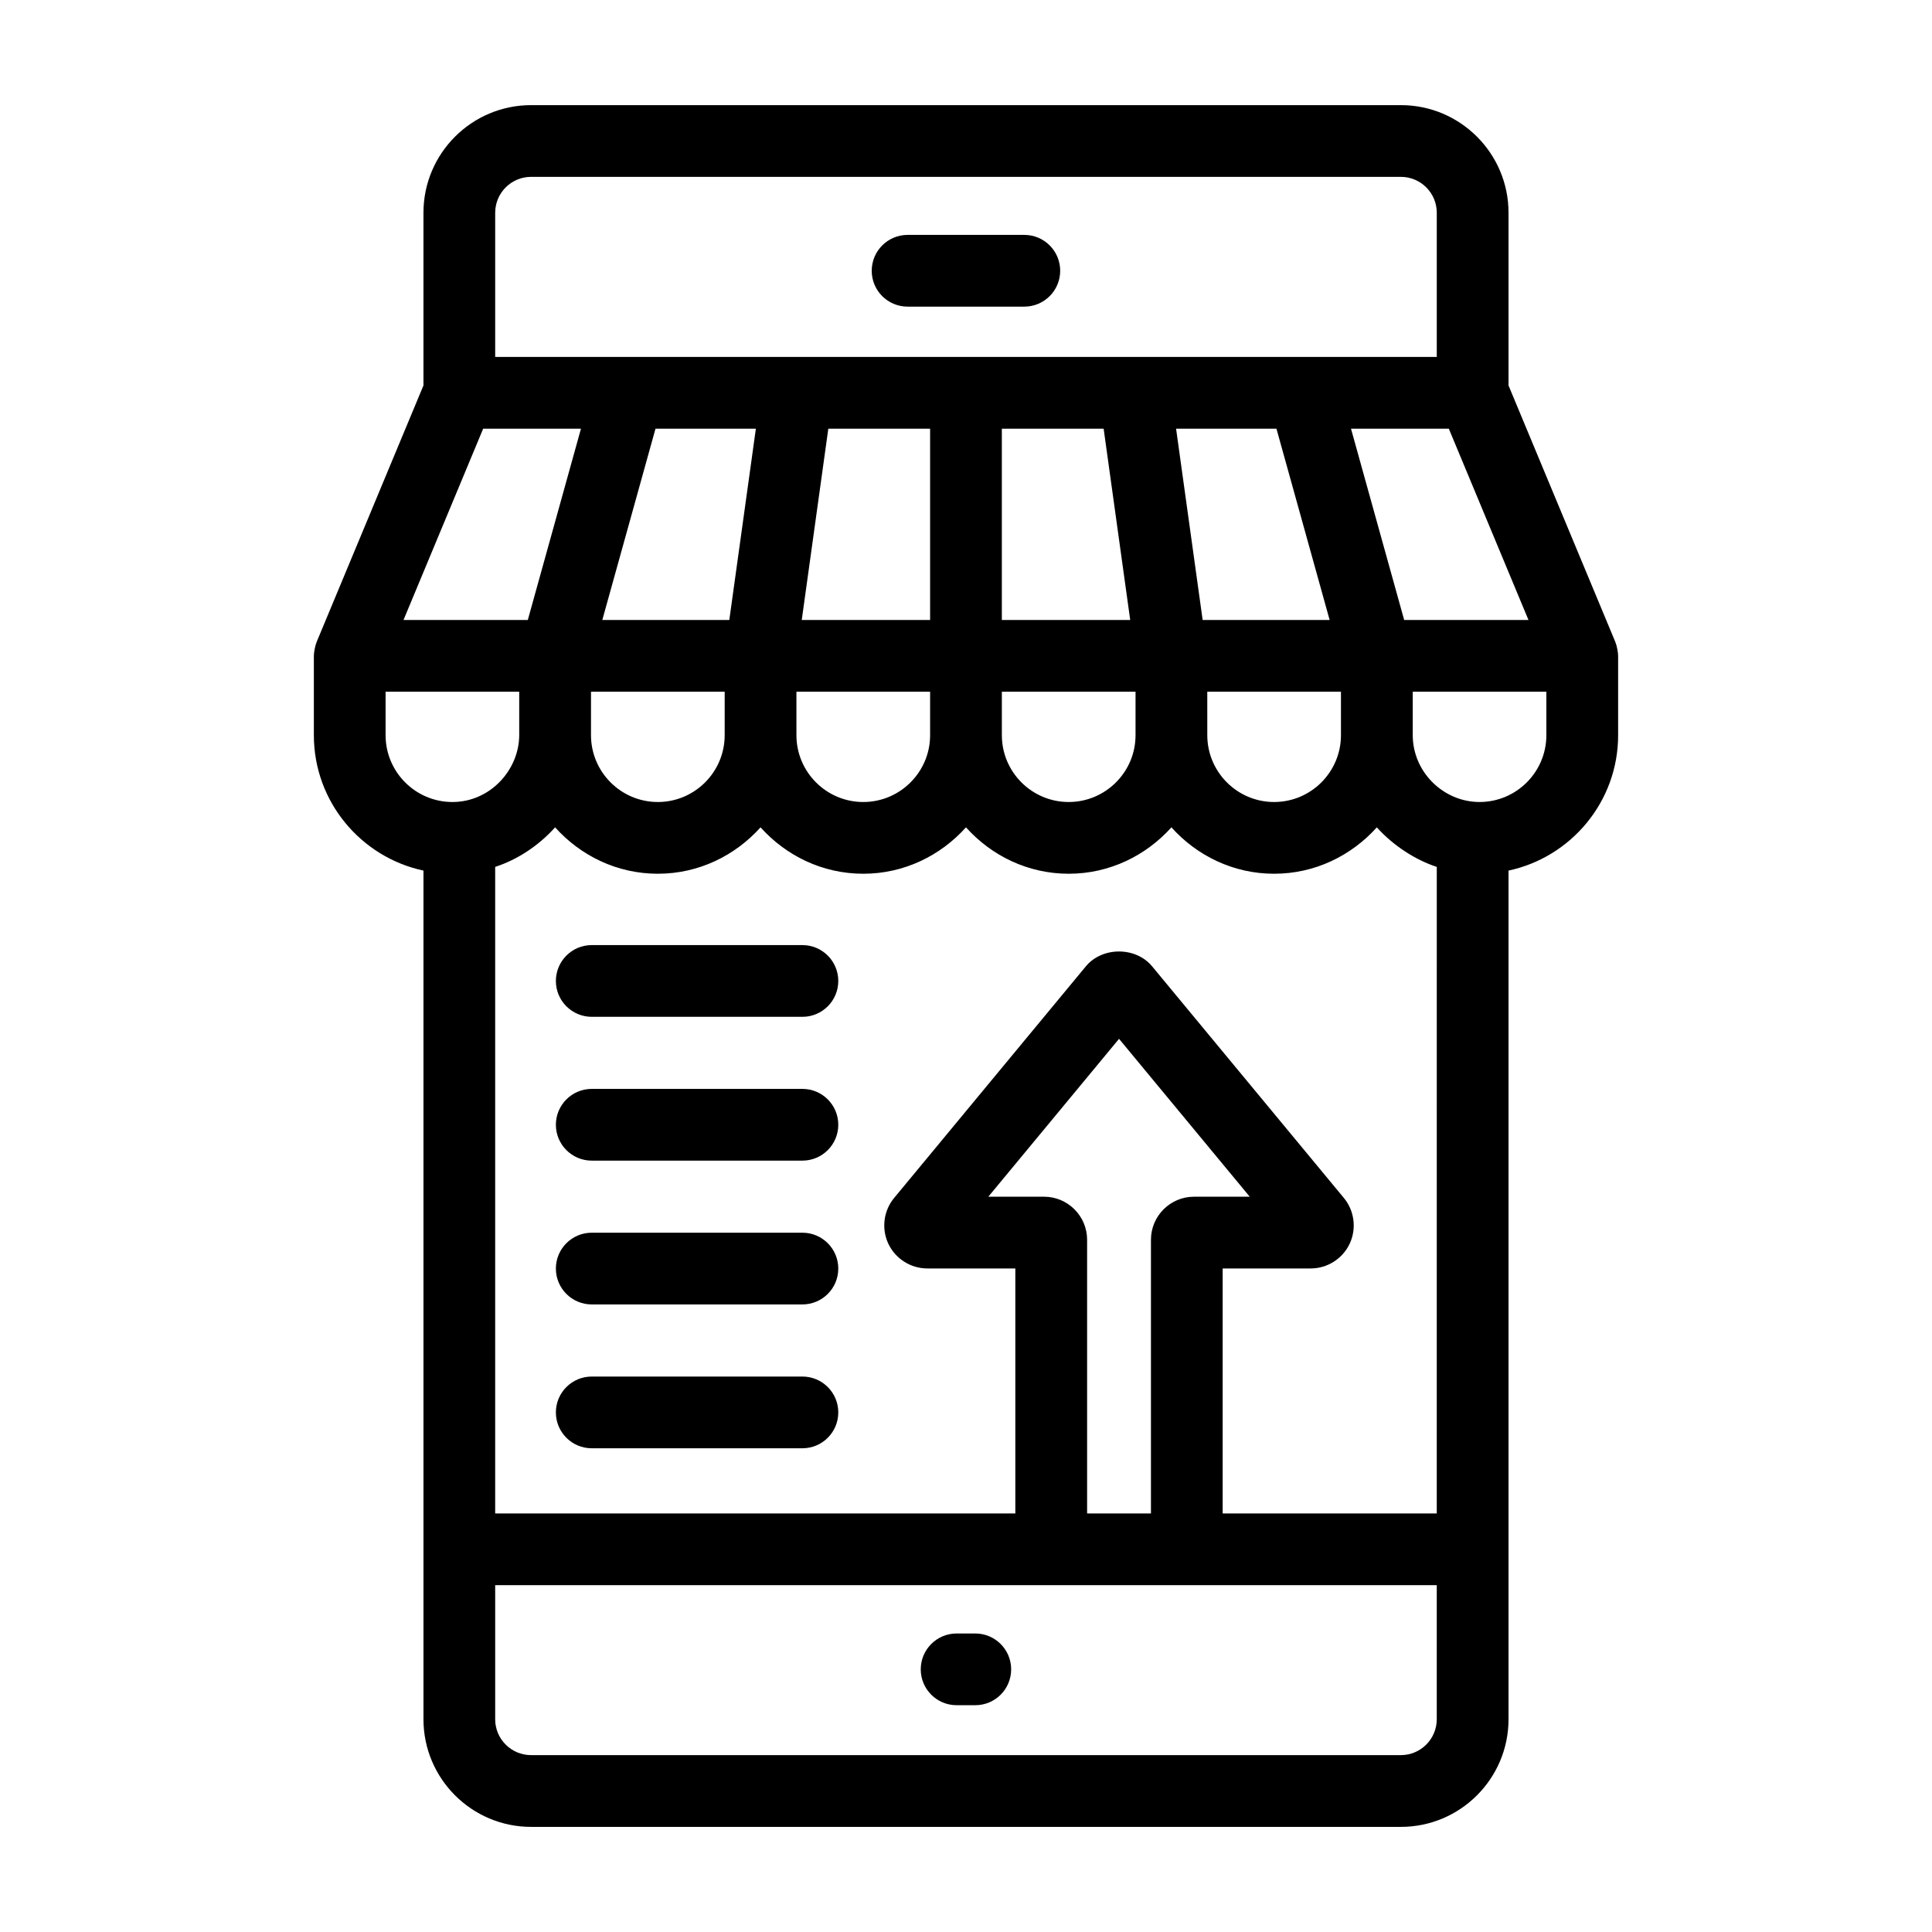
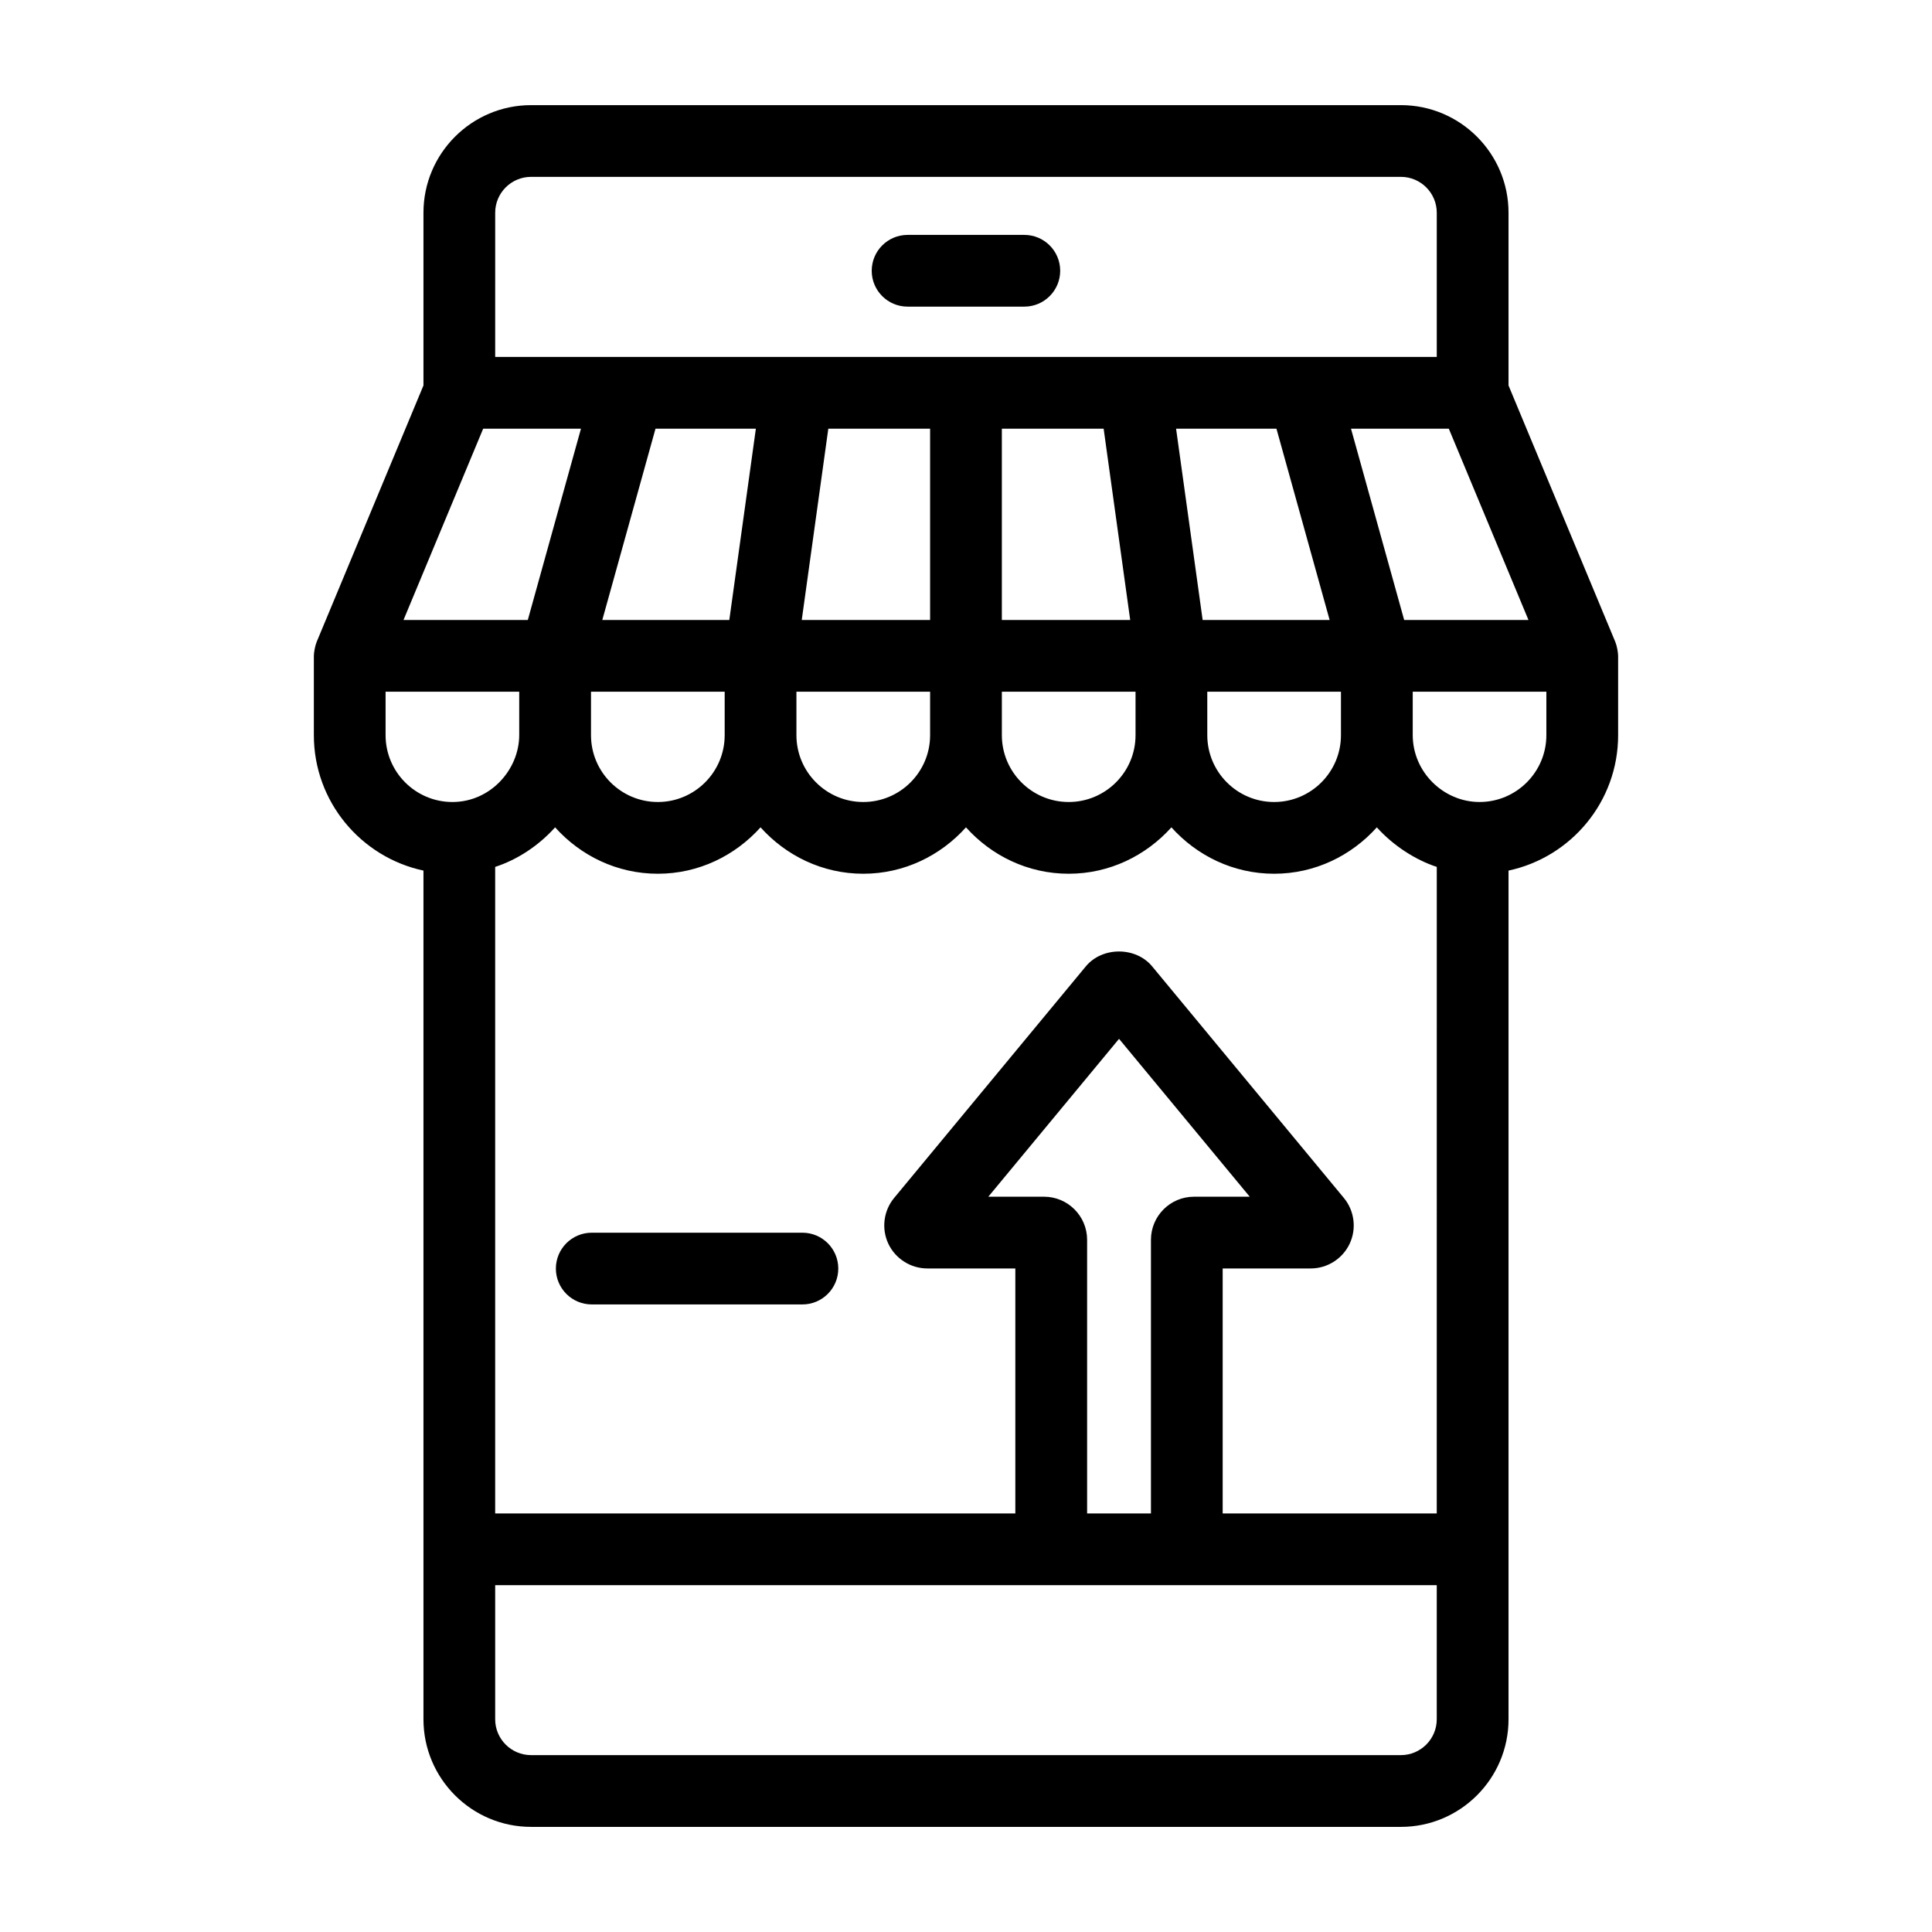
<svg xmlns="http://www.w3.org/2000/svg" fill="#000000" width="800px" height="800px" version="1.1" viewBox="144 144 512 512">
  <g>
    <path d="m384.52 225.26h30.938c5.25 0 9.504-4.258 9.504-9.504 0-5.25-4.258-9.504-9.504-9.504h-30.938c-5.25 0-9.504 4.258-9.504 9.504-0.004 5.25 4.254 9.504 9.504 9.504z" />
-     <path d="m402.46 576.89h-4.949c-5.25 0-9.504 4.258-9.504 9.504 0 5.25 4.258 9.504 9.504 9.504h4.953c5.25 0 9.504-4.258 9.504-9.504s-4.258-9.504-9.508-9.504z" />
    <path d="m572.82 338.83v-21.02c0-0.828-0.309-2.641-0.73-3.652l-0.016-0.043c-2.102-5.043-29.965-71.961-28.301-67.965v-45.773c0-15.727-12.793-28.516-28.516-28.516h-230.52c-15.727 0-28.516 12.793-28.516 28.516v45.77c-0.402 0.969-28.719 68.969-28.301 67.965l-0.016 0.043c-0.422 1.016-0.73 2.824-0.73 3.652v21.02c0 17.613 12.473 32.344 29.047 35.887v224.91c0 15.727 12.793 28.516 28.516 28.516h230.52c15.727 0 28.516-12.793 28.516-28.516v-224.91c16.574-3.539 29.047-18.27 29.047-35.883zm-23.758-30.527h-32.941c-0.27-0.965-15.023-54.047-14.09-50.691h25.922zm-273.83-107.93c0-5.242 4.266-9.504 9.504-9.504h230.52c5.242 0 9.504 4.266 9.504 9.504v38.215c-192.39 0.023-197.84 0-249.53 0zm188.71 126.94h35.426v11.516c0 9.766-7.945 17.711-17.711 17.711s-17.711-7.945-17.711-17.711zm-1.227-19.012-7.039-50.691h26.598c0.27 0.965 15.027 54.047 14.094 50.691zm-17.785 19.012v11.516c0 9.766-7.945 17.711-17.715 17.711-9.766 0-17.711-7.945-17.711-17.711v-11.516zm-35.43-19.012v-50.691h26.977l7.039 50.691zm-53.027 0 7.039-50.691h26.977v50.691zm34.016 19.012v11.516c0 9.766-7.945 17.711-17.715 17.711-9.766 0-17.711-7.945-17.711-17.711v-11.516zm-86.871-19.012c0.27-0.965 15.031-54.047 14.098-50.691h26.598l-7.039 50.691zm32.43 19.012v11.516c0 9.766-7.945 17.711-17.711 17.711-9.77 0-17.715-7.945-17.715-17.711v-11.516zm-64.004-69.703h25.918c-0.27 0.965-15.02 54.047-14.086 50.691h-32.941zm-8.148 98.93c-9.766 0-17.711-7.945-17.711-17.711v-11.516h35.414v11.469c0 9.176-7.629 17.758-17.703 17.758zm260.86 243.08c0 5.242-4.266 9.504-9.504 9.504h-230.52c-5.242 0-9.504-4.266-9.504-9.504v-35.535h249.53zm-104.07-138.48h-14.77l34.641-41.84 34.637 41.84h-14.77c-6.289 0-11.41 5.121-11.41 11.41v72.527h-16.918v-72.527c-0.004-6.289-5.121-11.41-11.41-11.41zm104.07 83.938h-56.734v-64.926h23.336c4.394 0 8.449-2.57 10.316-6.551 1.875-3.977 1.273-8.738-1.531-12.129l-50.812-61.375c-4.348-5.262-13.223-5.254-17.574 0l-50.805 61.375c-2.805 3.387-3.406 8.145-1.531 12.129 1.871 3.977 5.922 6.551 10.324 6.551h23.332v64.926h-137.85v-171.34c5.898-1.922 11.5-5.606 15.883-10.484 6.731 7.492 16.383 12.297 27.223 12.297 10.836 0 20.488-4.809 27.219-12.297 6.727 7.488 16.379 12.297 27.219 12.297s20.492-4.809 27.223-12.297c6.727 7.492 16.383 12.297 27.219 12.297 10.84 0 20.492-4.809 27.223-12.297 6.727 7.492 16.383 12.297 27.219 12.297 10.84 0 20.492-4.809 27.219-12.297 4.453 4.961 10.375 8.684 15.887 10.484zm11.336-188.54c-9.52 0-17.703-7.894-17.703-17.758v-11.469h35.414v11.516c0 9.766-7.945 17.711-17.711 17.711z" />
-     <path d="m356.65 394.46h-55.832c-5.25 0-9.504 4.258-9.504 9.504 0 5.25 4.258 9.504 9.504 9.504h55.832c5.25 0 9.504-4.258 9.504-9.504s-4.254-9.504-9.504-9.504z" />
-     <path d="m356.65 432.57h-55.832c-5.25 0-9.504 4.258-9.504 9.504 0 5.25 4.258 9.504 9.504 9.504h55.832c5.25 0 9.504-4.258 9.504-9.504 0-5.25-4.254-9.504-9.504-9.504z" />
    <path d="m356.65 470.68h-55.832c-5.25 0-9.504 4.258-9.504 9.504 0 5.25 4.258 9.504 9.504 9.504h55.832c5.25 0 9.504-4.258 9.504-9.504s-4.254-9.504-9.504-9.504z" />
-     <path d="m356.65 508.8h-55.832c-5.25 0-9.504 4.258-9.504 9.504 0 5.25 4.258 9.504 9.504 9.504h55.832c5.25 0 9.504-4.258 9.504-9.504 0-5.25-4.254-9.504-9.504-9.504z" />
  </g>
</svg>